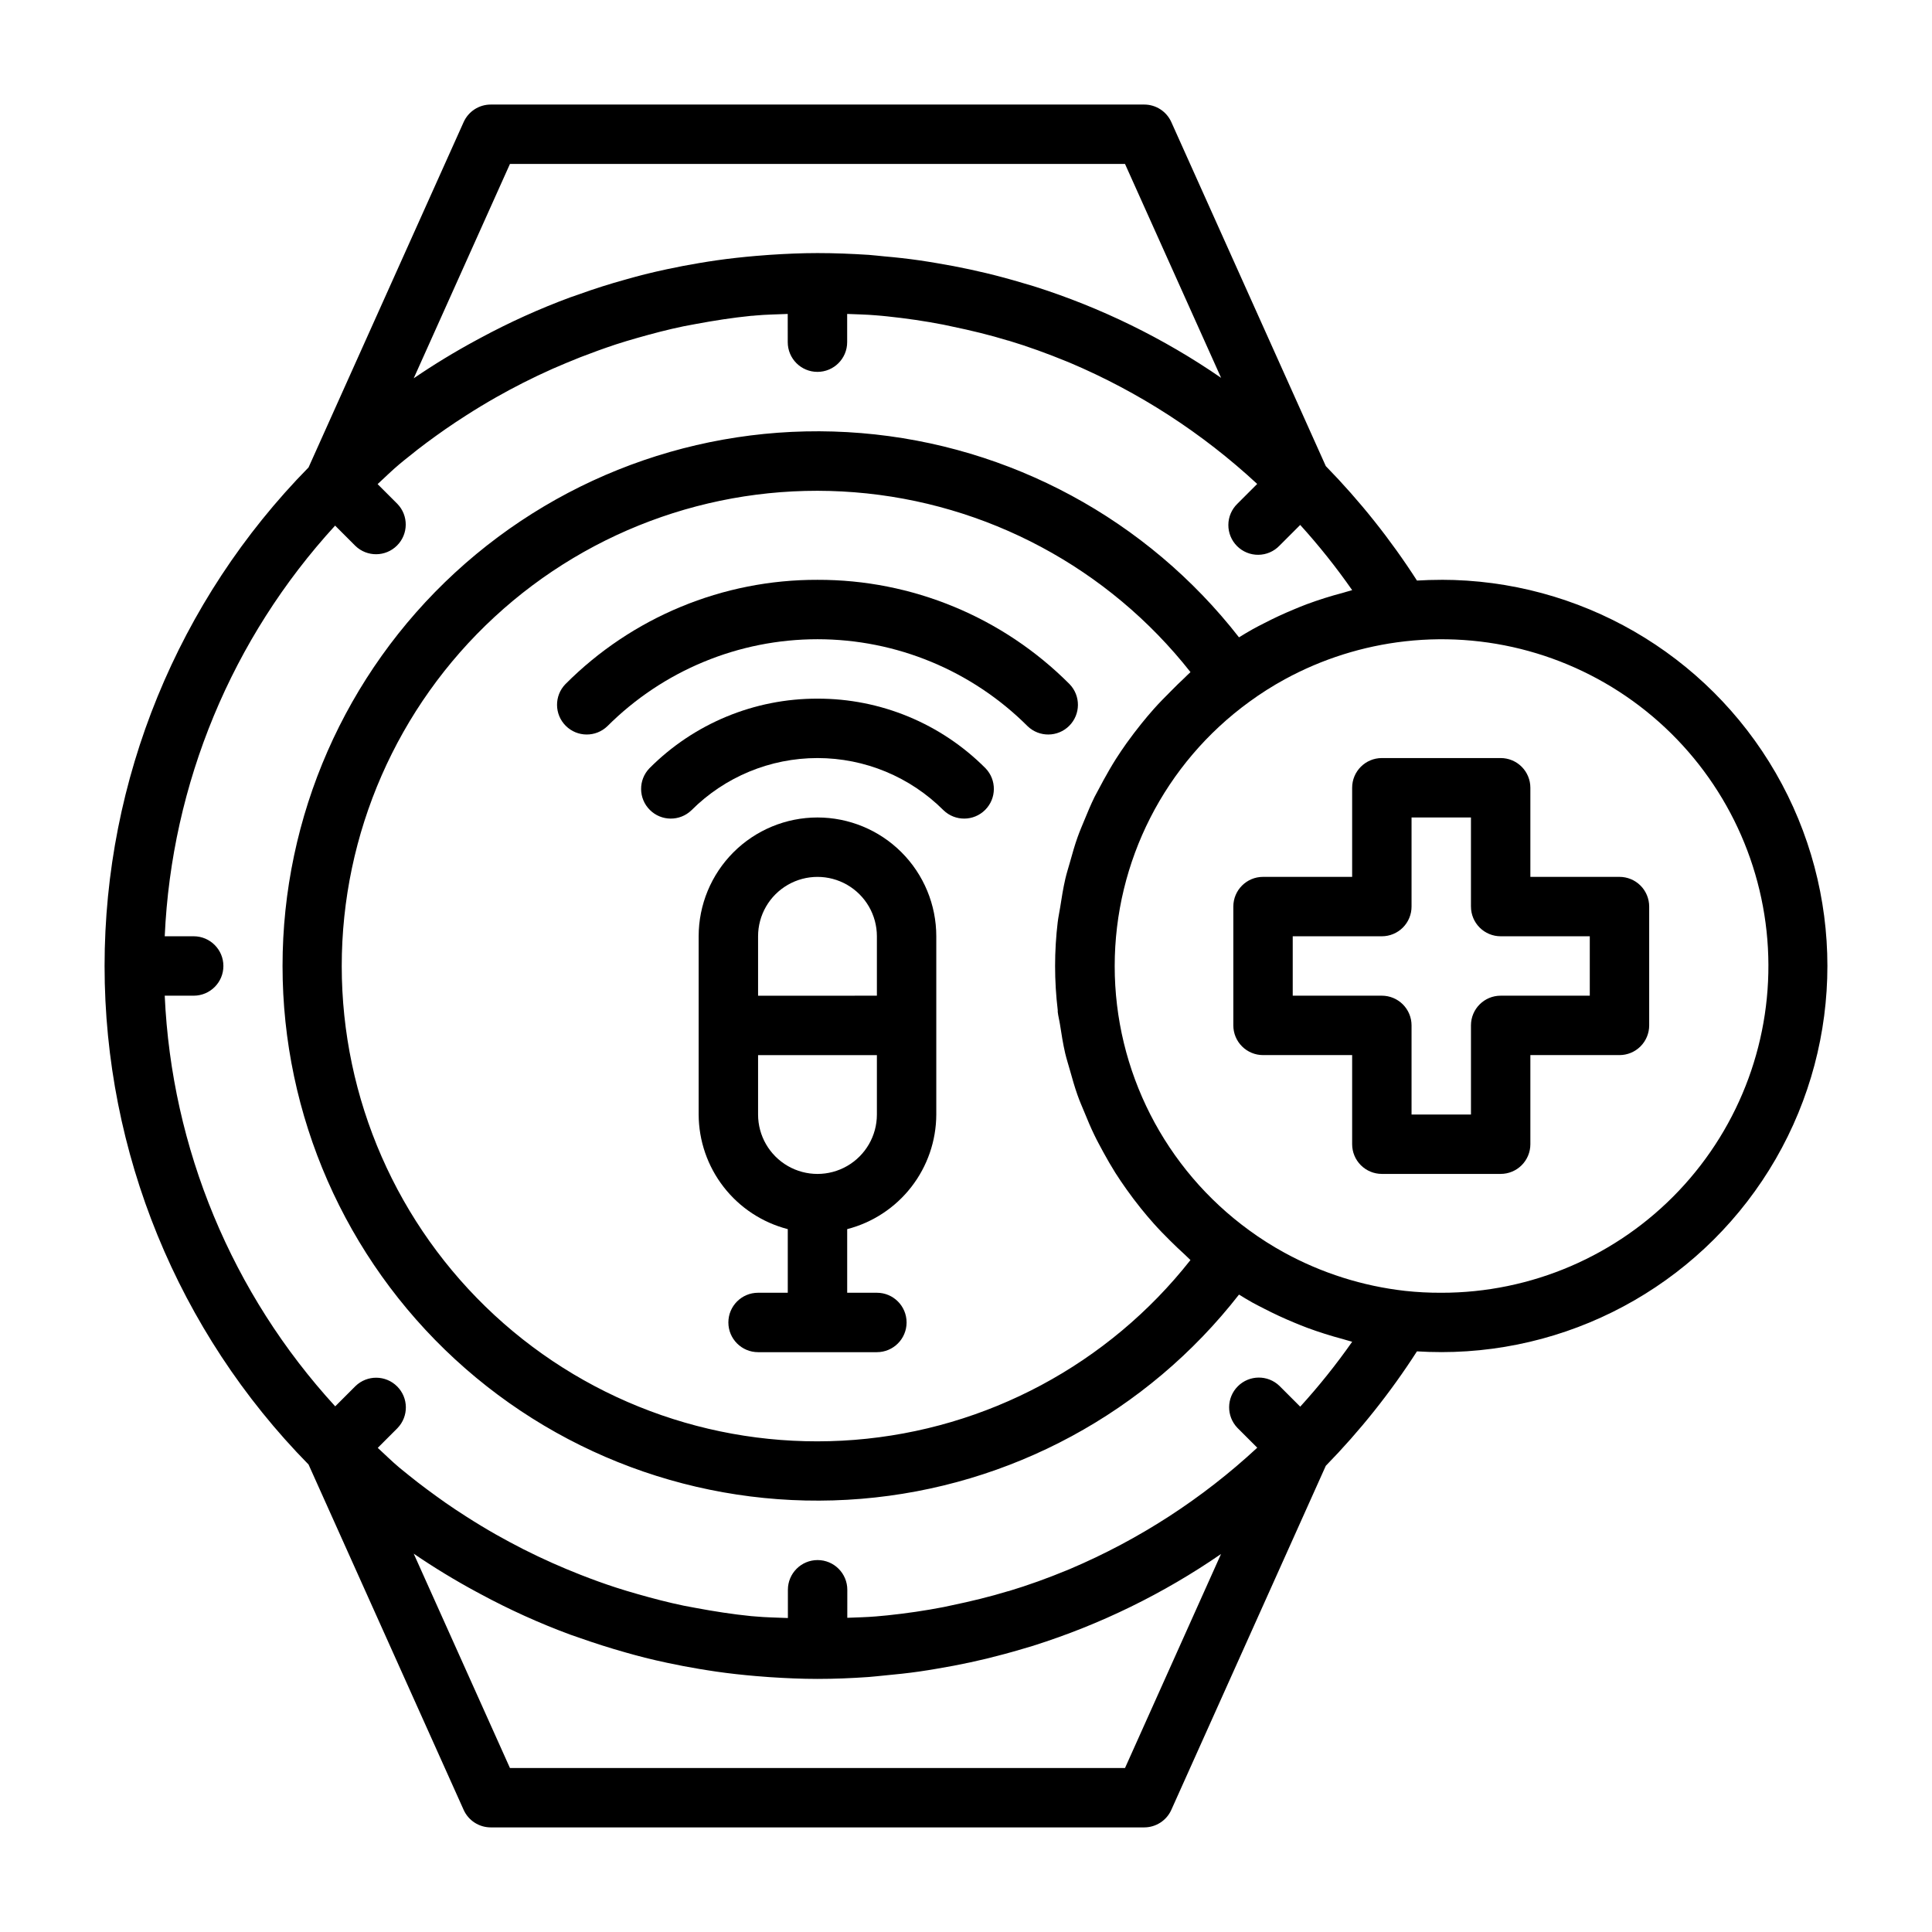
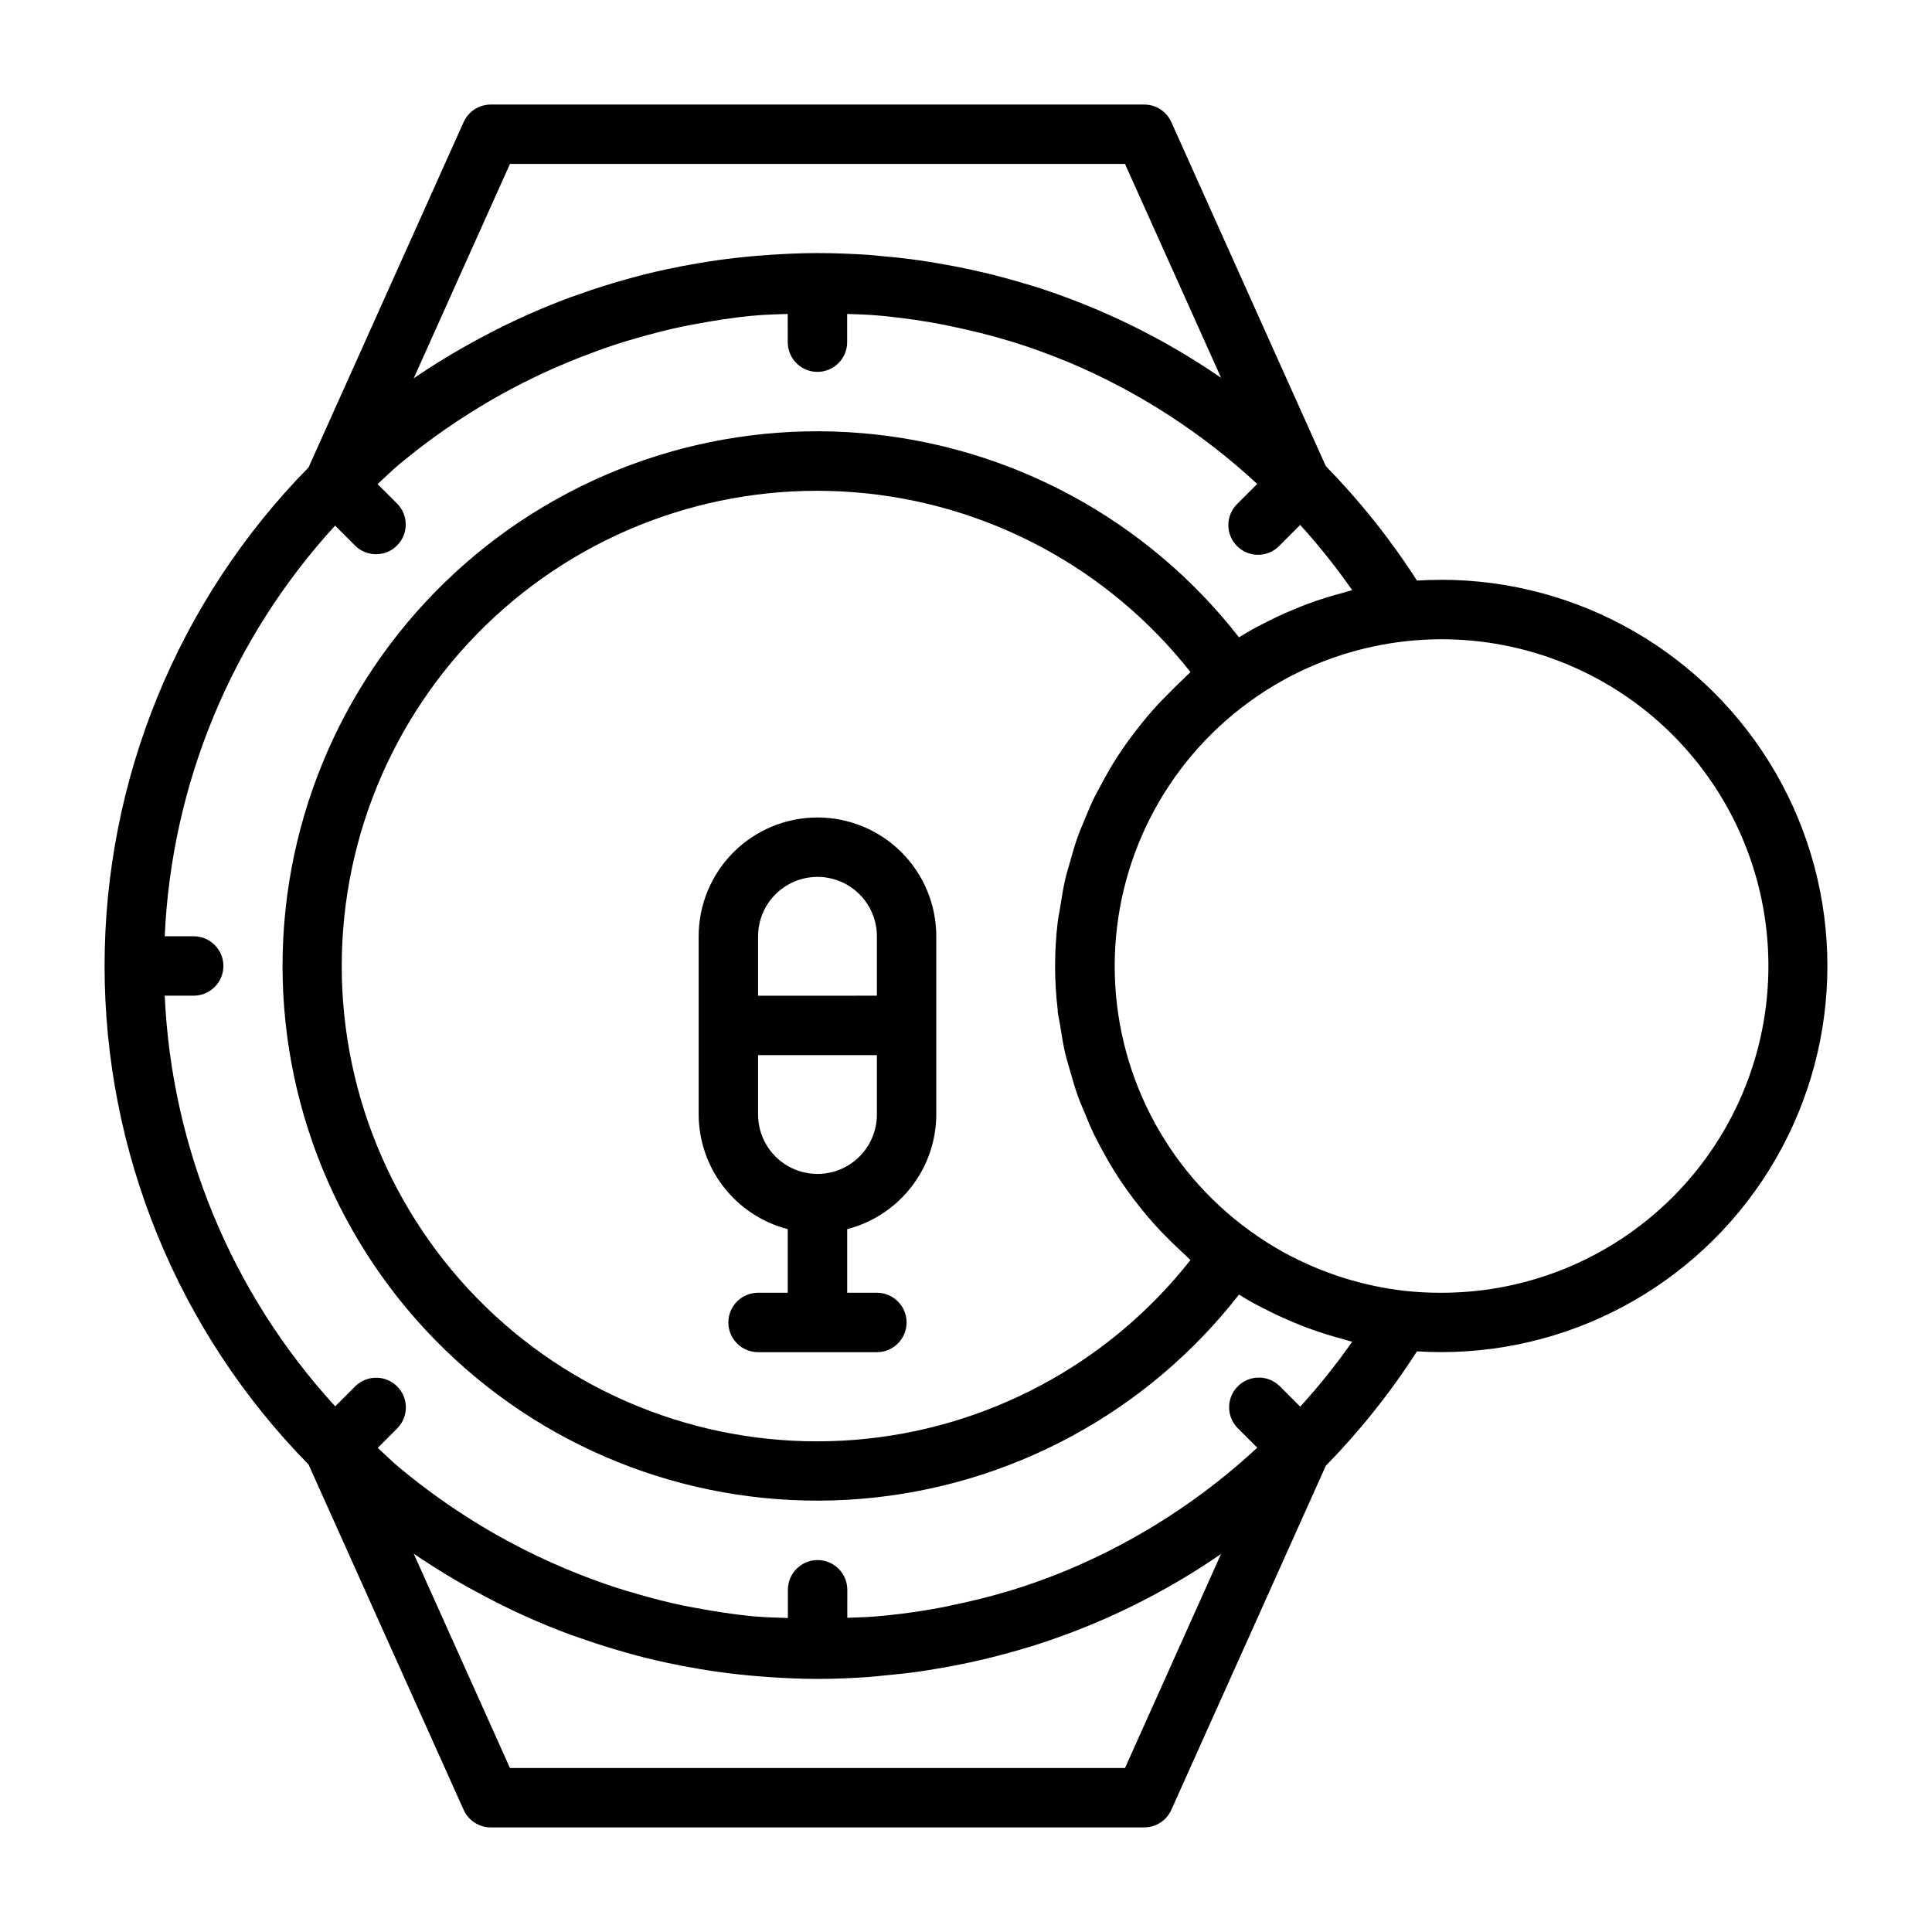
<svg xmlns="http://www.w3.org/2000/svg" fill="#000000" width="800px" height="800px" version="1.1" viewBox="144 144 512 512">
  <g>
    <path d="m360.64 360.64c-8.348 0-16.359 3.32-22.266 9.223-5.902 5.906-9.223 13.914-9.223 22.266v47.234c0.027 6.961 2.359 13.715 6.633 19.211 4.273 5.496 10.246 9.418 16.984 11.16v16.859h-7.871c-4.348 0-7.871 3.523-7.871 7.871 0 4.348 3.523 7.875 7.871 7.875h31.488c4.348 0 7.871-3.527 7.871-7.875 0-4.348-3.523-7.871-7.871-7.871h-7.871v-16.859c6.738-1.742 12.711-5.664 16.984-11.16 4.273-5.496 6.606-12.25 6.629-19.211v-47.234c0-8.352-3.316-16.359-9.223-22.266-5.902-5.902-13.914-9.223-22.266-9.223zm-15.742 31.488c0-5.625 3-10.82 7.871-13.633s10.875-2.812 15.746 0c4.871 2.812 7.871 8.008 7.871 13.633v15.742l-31.488 0.004zm31.488 47.23v0.004c0 5.625-3 10.82-7.871 13.633-4.871 2.812-10.875 2.812-15.746 0s-7.871-8.008-7.871-13.633v-15.746h31.488z" />
-     <path d="m360.64 297.66c-25.066-0.074-49.125 9.883-66.809 27.652-2.984 3.09-2.941 8 0.098 11.035 3.035 3.035 7.945 3.078 11.035 0.098 14.773-14.758 34.797-23.043 55.676-23.043 20.883 0 40.906 8.285 55.68 23.043 3.09 2.981 8 2.938 11.035-0.098 3.039-3.035 3.078-7.945 0.098-11.035-17.684-17.77-41.742-27.727-66.812-27.652z" />
-     <path d="m360.64 329.15c-16.711-0.043-32.746 6.598-44.531 18.445-2.981 3.09-2.941 8 0.098 11.035 3.035 3.039 7.945 3.078 11.035 0.098 8.855-8.859 20.871-13.836 33.398-13.836 12.531 0 24.543 4.977 33.402 13.836 3.09 2.981 8 2.941 11.035-0.098 3.035-3.035 3.078-7.945 0.098-11.035-11.785-11.848-27.82-18.488-44.535-18.445z" />
    <path d="m525.95 297.66c-2.25 0-4.375 0.07-6.438 0.195-7.008-10.898-15.105-21.062-24.16-30.332l-40.941-91.172c-1.27-2.828-4.082-4.644-7.18-4.644h-173.18c-3.098 0-5.91 1.816-7.18 4.644l-41.102 91.52c-34.645 35.25-54.055 82.699-54.055 132.12 0 49.422 19.41 96.871 54.055 132.12l41.102 91.523c1.27 2.824 4.082 4.641 7.18 4.644h173.18c3.098-0.004 5.91-1.82 7.18-4.644l40.934-91.172v-0.004c9.055-9.27 17.152-19.43 24.16-30.332 2.062 0.125 4.188 0.195 6.438 0.195v0.004c36.562 0 70.348-19.508 88.629-51.168 18.277-31.664 18.277-70.676 0-102.34-18.281-31.664-52.066-51.168-88.629-51.168zm-246.81-110.21h163l25.465 56.68c-15.234-10.496-31.949-18.672-49.594-24.254-1.008-0.316-2.023-0.598-3.039-0.898-3.148-0.945-6.359-1.812-9.59-2.59-1.418-0.336-2.836-0.66-4.258-0.969-2.918-0.629-5.863-1.191-8.84-1.684-1.574-0.25-3.078-0.527-4.621-0.738-3.078-0.441-6.172-0.789-9.289-1.055-1.387-0.125-2.769-0.301-4.172-0.402-4.5-0.285-9.012-0.473-13.562-0.473-4.273 0-8.492 0.195-12.699 0.473-1.227 0.078-2.441 0.18-3.66 0.285-3.481 0.301-6.934 0.676-10.359 1.164-1.574 0.219-3.078 0.473-4.613 0.723-2.856 0.477-5.688 1.02-8.5 1.621-2 0.426-3.977 0.883-5.953 1.371-1.684 0.426-3.344 0.891-5.008 1.355-4.199 1.156-8.332 2.465-12.398 3.938-0.789 0.277-1.527 0.527-2.281 0.789l0.004-0.004c-8.191 3.027-16.156 6.629-23.836 10.773l-1.055 0.566v0.004c-5.723 3.086-11.277 6.465-16.645 10.129zm163 425.09h-163l-25.504-56.805h-0.004c5.367 3.664 10.922 7.047 16.645 10.133l1.055 0.566c7.68 4.148 15.645 7.75 23.836 10.777 0.789 0.285 1.527 0.535 2.281 0.789 4.09 1.449 8.223 2.762 12.398 3.938 1.66 0.465 3.32 0.93 5.008 1.355 1.977 0.488 3.938 0.945 5.953 1.371 2.809 0.605 5.641 1.145 8.5 1.621 1.574 0.25 3.07 0.504 4.613 0.723 3.426 0.488 6.879 0.867 10.359 1.164 1.219 0.102 2.434 0.203 3.66 0.285 4.203 0.277 8.422 0.473 12.699 0.473 4.551 0 9.062-0.188 13.547-0.504 1.402-0.102 2.785-0.277 4.172-0.402 3.148-0.293 6.211-0.613 9.289-1.055 1.574-0.211 3.078-0.488 4.621-0.738 2.969-0.492 5.918-1.055 8.84-1.684 1.426-0.305 2.848-0.629 4.258-0.969 3.227-0.789 6.414-1.645 9.59-2.59 1.016-0.301 2.031-0.582 3.039-0.898l-0.004-0.008c17.645-5.582 34.355-13.754 49.594-24.254zm46.445-95.746-5.512-5.512c-3.086-2.984-7.996-2.941-11.035 0.098-3.035 3.035-3.078 7.945-0.094 11.035l5.242 5.242c-14.555 13.508-31.352 24.383-49.633 32.141l-0.859 0.355c-5.039 2.078-10.172 3.938-15.398 5.512h-0.078c-4.914 1.496-9.926 2.707-14.957 3.754-0.738 0.156-1.473 0.332-2.211 0.473-4.894 0.953-9.848 1.668-14.855 2.195-0.992 0.109-2 0.188-3 0.277-2.527 0.219-5.102 0.262-7.652 0.371l0.004-7.426c0-4.348-3.527-7.875-7.875-7.875-4.344 0-7.871 3.527-7.871 7.875v7.484c-2.875-0.125-5.769-0.148-8.613-0.418-0.371-0.039-0.738-0.047-1.102-0.086-4.961-0.496-9.855-1.266-14.711-2.172-1.039-0.203-2.086-0.379-3.148-0.59-4.148-0.859-8.227-1.93-12.281-3.086-1.914-0.543-3.809-1.109-5.699-1.723-3.195-1.031-6.344-2.188-9.445-3.402-2.473-0.973-4.914-1.992-7.32-3.062-2.625-1.164-5.223-2.398-7.793-3.699-2.43-1.238-4.824-2.523-7.188-3.856-2.691-1.527-5.344-3.129-7.957-4.809-1.828-1.164-3.637-2.363-5.414-3.598-3.344-2.363-6.637-4.769-9.824-7.352-0.828-0.66-1.652-1.316-2.457-1.992-1.977-1.652-3.824-3.496-5.738-5.25l5.242-5.242-0.004-0.004c2.984-3.09 2.941-8-0.098-11.035-3.035-3.039-7.945-3.082-11.035-0.098l-5.375 5.375v0.004c-27.371-29.852-43.367-68.375-45.184-108.83h7.672c4.348 0 7.875-3.523 7.875-7.871s-3.527-7.875-7.875-7.875h-7.672c1.809-40.449 17.793-78.977 45.152-108.83l5.375 5.375c3.09 2.984 8 2.941 11.035-0.094 3.039-3.039 3.082-7.949 0.098-11.035l-5.242-5.242c1.914-1.754 3.762-3.598 5.738-5.25 0.789-0.676 1.629-1.332 2.457-1.992 3.148-2.582 6.481-5.016 9.824-7.352 1.777-1.234 3.59-2.434 5.414-3.598 2.625-1.684 5.277-3.289 7.957-4.809 2.363-1.34 4.758-2.625 7.188-3.856 2.574-1.301 5.172-2.543 7.801-3.707 2.41-1.051 4.844-2.066 7.305-3.047 3.148-1.219 6.297-2.363 9.445-3.41 1.891-0.613 3.785-1.18 5.699-1.723 4.055-1.156 8.133-2.227 12.281-3.086 1.039-0.211 2.086-0.387 3.148-0.59 4.856-0.906 9.754-1.676 14.711-2.172 0.363 0 0.73-0.047 1.102-0.086 2.844-0.27 5.738-0.293 8.613-0.418l0.004 7.481c0 4.348 3.523 7.871 7.871 7.871s7.875-3.523 7.875-7.871v-7.484c2.551 0.109 5.125 0.148 7.652 0.371 1 0.086 2.008 0.164 3 0.277 5.008 0.527 9.957 1.242 14.855 2.195 0.738 0.141 1.473 0.316 2.211 0.473 5.062 1.047 10.078 2.258 14.957 3.754h0.078c5.227 1.574 10.359 3.449 15.398 5.512l0.859 0.355-0.004-0.008c18.289 7.75 35.09 18.621 49.656 32.125l-5.242 5.242c-1.52 1.469-2.387 3.484-2.402 5.598-0.02 2.109 0.812 4.141 2.305 5.633 1.492 1.492 3.523 2.324 5.633 2.305 2.113-0.016 4.129-0.883 5.594-2.402l5.512-5.512c4.953 5.465 9.551 11.234 13.77 17.281l-0.48 0.141c-0.691 0.164-1.363 0.41-2.047 0.59-3.207 0.84-6.356 1.832-9.445 2.977-1.188 0.441-2.363 0.93-3.512 1.41-2.664 1.102-5.273 2.312-7.824 3.637-1.062 0.551-2.133 1.07-3.148 1.652-1.195 0.668-2.363 1.379-3.535 2.102-24.344-31.242-60.652-50.871-100.12-54.129-39.473-3.258-78.508 10.156-107.64 36.984-29.133 26.828-45.711 64.629-45.711 104.23s16.578 77.402 45.711 104.23c29.133 26.832 68.168 40.242 107.64 36.984 39.469-3.258 75.777-22.887 100.12-54.129 1.156 0.715 2.312 1.418 3.504 2.086 1.055 0.59 2.141 1.117 3.211 1.676 2.551 1.316 5.152 2.523 7.801 3.621 1.172 0.488 2.363 0.969 3.527 1.41 3.102 1.148 6.25 2.144 9.445 2.992 0.676 0.18 1.332 0.418 2.016 0.582 0.164 0.039 0.324 0.102 0.488 0.141-4.223 6.019-8.82 11.766-13.77 17.203zm-34.266-189.65c-1.574 1.574-3.086 3.094-4.535 4.723-1.133 1.273-2.219 2.566-3.289 3.891-1.363 1.684-2.66 3.418-3.938 5.18-0.977 1.387-1.93 2.769-2.832 4.195-1.164 1.844-2.242 3.723-3.289 5.629-0.789 1.465-1.574 2.914-2.363 4.418-0.977 2-1.836 4.039-2.676 6.102-0.613 1.496-1.258 2.977-1.801 4.504-0.789 2.188-1.41 4.434-2.039 6.676-0.41 1.465-0.883 2.914-1.227 4.402-0.582 2.512-0.984 5.062-1.379 7.613-0.195 1.281-0.488 2.543-0.637 3.832l-0.004-0.008c-0.934 7.769-0.934 15.625 0 23.395v0.473c0.133 1.141 0.434 2.234 0.605 3.371 0.395 2.551 0.789 5.094 1.371 7.598 0.355 1.504 0.836 2.969 1.25 4.457 0.621 2.219 1.242 4.441 2.016 6.613 0.551 1.574 1.203 3.055 1.836 4.574 0.828 2.031 1.668 4.047 2.629 6.016 0.746 1.574 1.574 3.023 2.363 4.519 1.023 1.867 2.07 3.699 3.211 5.512 0.938 1.473 1.922 2.914 2.93 4.336 1.211 1.707 2.473 3.379 3.785 5.016 1.102 1.371 2.234 2.715 3.418 4.039 1.402 1.574 2.867 3.078 4.367 4.559 1.25 1.234 2.512 2.465 3.824 3.637 0.551 0.488 1.031 1.031 1.574 1.512v-0.012c-21.73 27.609-54.004 44.887-89.027 47.66-35.023 2.773-69.613-9.207-95.418-33.047-25.805-23.844-40.48-57.379-40.48-92.512s14.676-68.672 40.48-92.512c25.805-23.844 60.395-35.824 95.418-33.047 35.023 2.773 67.297 20.047 89.027 47.656-0.574 0.496-1.07 1.055-1.629 1.574-1.184 1.094-2.379 2.266-3.543 3.457zm71.633 159.45c-3.199 0.016-6.398-0.152-9.578-0.496-11.238-1.266-22.121-4.715-32.039-10.152-3.199-1.75-6.281-3.707-9.227-5.859-22.43-16.289-35.703-42.336-35.703-70.059 0-27.723 13.273-53.77 35.703-70.062 2.996-2.188 6.133-4.18 9.391-5.957 9.875-5.383 20.699-8.797 31.875-10.055 23.668-2.664 47.387 4.539 65.578 19.914 18.188 15.371 29.246 37.559 30.562 61.336 1.32 23.781-7.211 47.055-23.59 64.348-16.379 17.289-39.156 27.07-62.973 27.043z" />
-     <path d="m573.18 376.38h-23.617v-23.617c0-2.086-0.828-4.09-2.305-5.566-1.477-1.477-3.481-2.305-5.566-2.305h-31.488c-4.348 0-7.871 3.523-7.871 7.871v23.617h-23.617c-4.348 0-7.871 3.523-7.871 7.871v31.488c0 2.09 0.828 4.09 2.305 5.566 1.477 1.477 3.481 2.305 5.566 2.305h23.617v23.617c0 2.09 0.828 4.09 2.305 5.566s3.477 2.305 5.566 2.305h31.488c2.086 0 4.09-0.828 5.566-2.305 1.477-1.477 2.305-3.477 2.305-5.566v-23.617h23.617c2.086 0 4.09-0.828 5.566-2.305 1.477-1.477 2.305-3.477 2.305-5.566v-31.488c0-2.086-0.828-4.09-2.305-5.566s-3.481-2.305-5.566-2.305zm-7.871 31.488h-23.617c-4.348 0-7.871 3.523-7.871 7.871v23.617h-15.746v-23.617c0-2.086-0.828-4.09-2.305-5.566-1.477-1.477-3.481-2.305-5.566-2.305h-23.617v-15.746h23.617c2.086 0 4.09-0.828 5.566-2.305 1.477-1.477 2.305-3.477 2.305-5.566v-23.617h15.742v23.617h0.004c0 2.09 0.828 4.09 2.305 5.566 1.477 1.477 3.477 2.305 5.566 2.305h23.617z" />
  </g>
</svg>